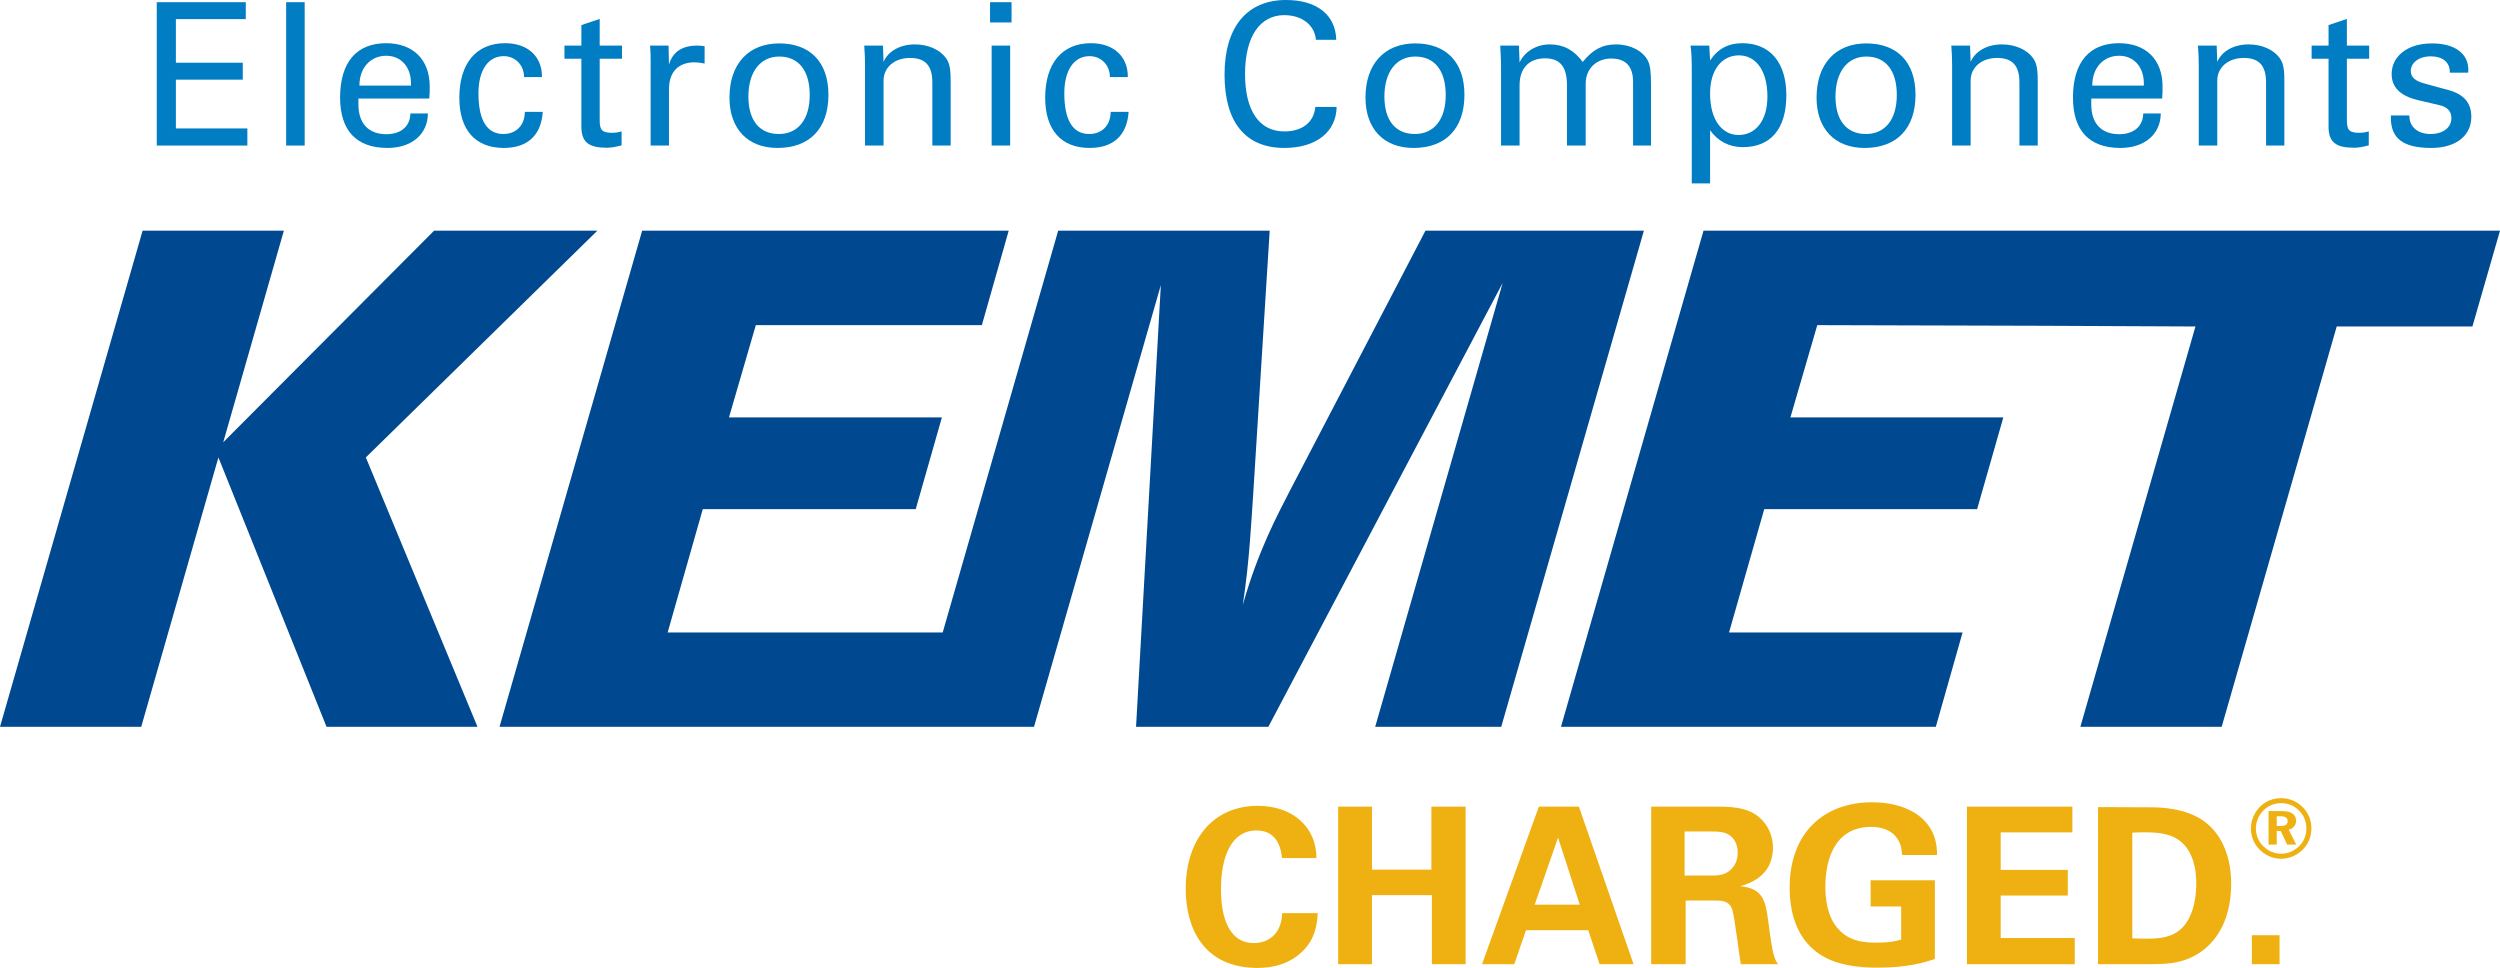
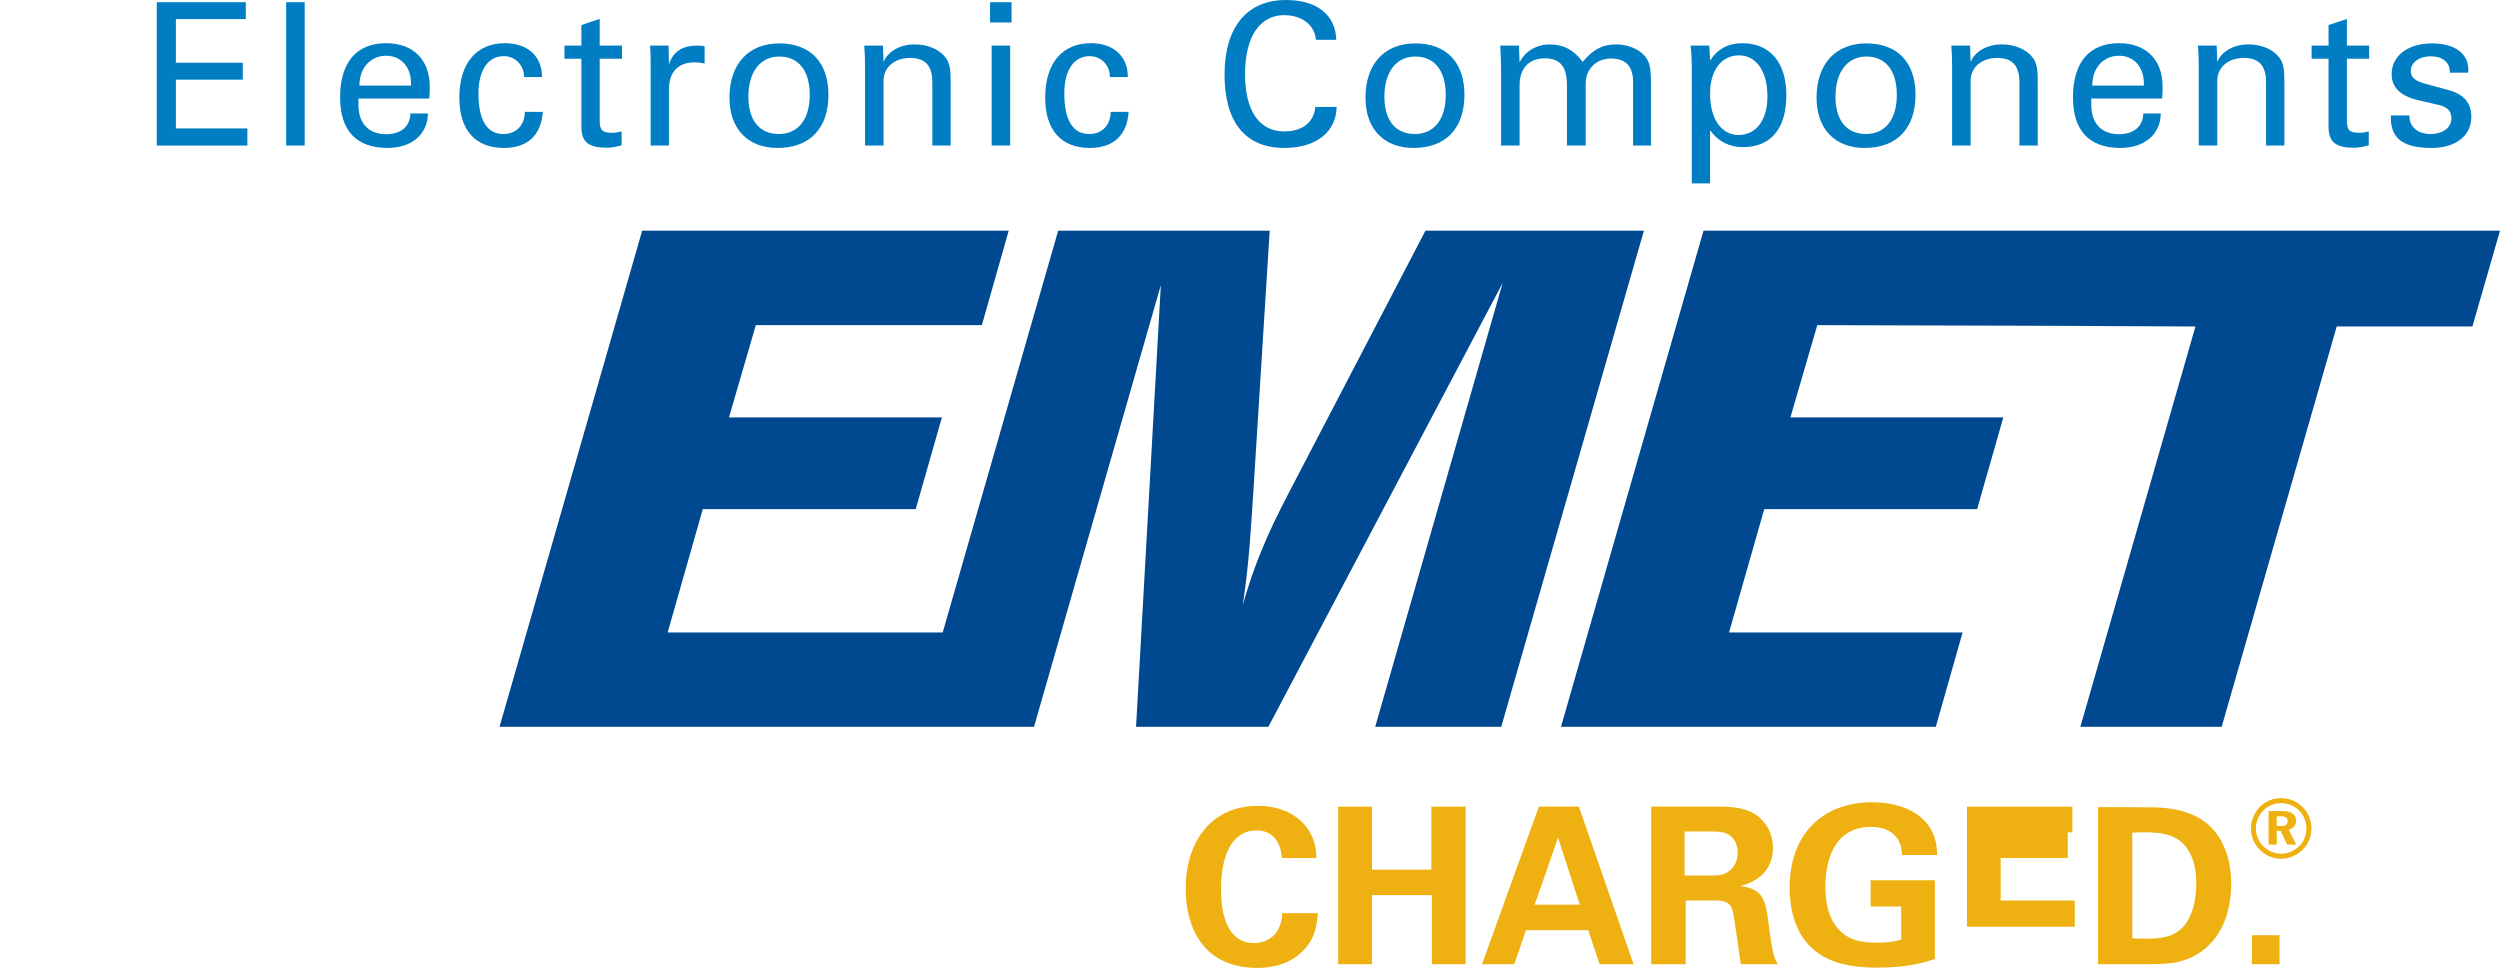
<svg xmlns="http://www.w3.org/2000/svg" version="1.1" id="Layer_1" x="0px" y="0px" width="317.251px" height="122.83px" viewBox="0 0 317.251 122.83" enable-background="new 0 0 317.251 122.83" xml:space="preserve">
-   <path fill="#004990" d="M18.096,29.275h17.926l-7.694,26.849l26.754-26.849h20.722L46.424,58.047l14.17,34.186H41.439L27.717,58.047  l-9.796,34.186H0L18.096,29.275z" />
  <path fill="#004990" d="M180.89,29.275l-17.232,33.055c-1.566,3.062-4.021,7.606-5.944,14.428c0.872-5.771,1.059-10.489,1.32-14.083  l2.09-33.4h-26.841l-14.654,50.981H84.726l4.458-15.649h27.023l3.32-11.636H92.507l3.406-11.711h28.685l3.407-11.985H81.49  l-18.1,62.958h52.793h3.827h11.207l16.094-56.049l-3.145,56.049h16.788l29.731-56.318l-16.172,56.318h15.994l18.104-62.958H180.89z" />
  <polygon fill="#004990" points="259.46,41.343 278.604,41.431 263.998,92.233 281.931,92.233 296.53,41.431 313.75,41.431   317.251,29.275 262.919,29.275 216.177,29.275 198.089,92.233 245.656,92.233 249.054,80.256 219.417,80.256 223.883,64.607   250.898,64.607 254.222,52.971 227.203,52.971 230.613,41.26 " />
  <g>
    <path fill="#EEB111" d="M162.687,108.889c-0.08-0.693-0.33-3.506-3.232-3.506c-3.185,0-4.51,3.316-4.51,7.437   c0,1.189,0,6.856,4.176,6.856c1.8,0,3.509-1.134,3.589-3.795h4.513c-0.083,1.186-0.198,3.042-1.8,4.711   c-1.77,1.812-4.01,2.237-5.834,2.237c-6.881,0-9.122-5.088-9.122-10.038c0-6.333,3.538-10.533,9.157-10.533   c4.359,0,7.433,2.649,7.433,6.631H162.687z" />
    <path fill="#EEB111" d="M169.813,102.362h4.291v7.995h7.539v-7.995h4.347v19.996h-4.283v-8.765h-7.603v8.765h-4.291V102.362z" />
    <path fill="#EEB111" d="M200.362,102.362l6.937,19.996h-4.311l-1.44-4.315h-7.899l-1.487,4.315h-4.093l7.214-19.996H200.362z    M200.473,114.802l-2.757-8.507l-2.962,8.507H200.473z" />
    <path fill="#EEB111" d="M209.539,102.362h7.654c2.217-0.02,4.462-0.02,6.063,1.36c1.241,1.07,1.733,2.542,1.733,3.839   c0,3.736-3.2,4.616-4.164,4.894c3.006,0.278,3.232,1.987,3.589,4.589c0.298,2.355,0.472,3.319,0.61,3.879   c0.219,0.88,0.389,1.102,0.604,1.436h-4.72c-0.202-1.106-0.801-6.175-1.087-6.948c-0.38-1.135-1.436-1.135-2.161-1.135h-3.751   v8.083h-4.371V102.362z M213.779,111.106h3.445c0.5,0,1.492,0,2.186-0.555c0.306-0.227,1.103-0.916,1.103-2.324   c0-1.36-0.654-1.994-1.051-2.244c-0.666-0.469-1.46-0.469-2.812-0.469h-2.871V111.106z" />
    <path fill="#EEB111" d="M241.365,108.504c-0.027-0.523-0.056-1.241-0.551-2.014c-0.833-1.333-2.408-1.559-3.352-1.559   c-4.862,0-5.826,4.536-5.826,7.61c0,1.353,0.194,3.783,1.658,5.361c0.991,1.11,2.32,1.722,4.699,1.722   c2.074,0,2.792-0.262,3.268-0.393v-4.204h-3.878v-3.323h8.153v9.985c-1.237,0.417-3.295,1.103-7.301,1.103   c-4.557,0-6.908-1.103-8.479-2.645c-2.24-2.197-2.649-5.366-2.649-7.472c0-7.079,4.414-10.866,10.479-10.866   c2.569,0,5.215,0.722,6.793,2.521c1.325,1.512,1.416,3.102,1.436,4.172H241.365z" />
-     <path fill="#EEB111" d="M249.606,102.362h13.38v3.268h-9.098v4.76h8.516v3.256h-8.516v5.389h9.399v3.324h-13.682V102.362z" />
+     <path fill="#EEB111" d="M249.606,102.362h13.38v3.268h-9.098h8.516v3.256h-8.516v5.389h9.399v3.324h-13.682V102.362z" />
    <path fill="#EEB111" d="M266.243,102.421l6.606,0.027c1.111,0,4.481,0.028,6.893,1.801c2.507,1.853,3.395,5.001,3.395,7.849   c0,6.135-3.295,9.34-7.078,10.037c-0.746,0.139-1.574,0.223-3.594,0.223h-6.222V102.421z M270.589,119.074   c0.468,0.016,1.189,0.044,1.686,0.044c1.824,0,3.395-0.139,4.644-1.376c1.686-1.689,1.788-4.676,1.788-5.644   c0-2.824-0.951-5.418-3.645-6.163c-0.88-0.254-2.014-0.389-4.473-0.273V119.074z" />
    <path fill="#EEB111" d="M285.762,122.358h3.514v-3.677h-3.514V122.358z" />
    <g>
      <path fill="#EEB111" d="M292.23,102.441c0.711,0.718,1.087,1.67,1.087,2.693c0,1.062-0.404,2.011-1.13,2.716    c-0.754,0.734-1.722,1.127-2.717,1.127c-1.031,0-1.986-0.417-2.732-1.166c-0.722-0.729-1.099-1.682-1.099-2.677    c0-0.687,0.179-1.353,0.563-1.999c0.686-1.162,1.88-1.848,3.268-1.848C290.529,101.288,291.489,101.688,292.23,102.441z     M287.246,102.83c-0.623,0.627-0.972,1.448-0.972,2.292c0,0.85,0.317,1.646,0.924,2.245c0.61,0.623,1.42,0.972,2.272,0.972    c0.833,0,1.638-0.333,2.269-0.936c0.606-0.588,0.944-1.389,0.944-2.213c0-0.925-0.306-1.693-0.908-2.309    c-0.623-0.631-1.404-0.96-2.297-0.96C288.61,101.921,287.848,102.227,287.246,102.83z M289.553,102.925    c1.214,0,1.82,0.416,1.82,1.229c0,0.559-0.353,0.979-0.936,1.13l0.956,1.899h-1.154l-0.817-1.741h-0.503v1.741h-1.039v-4.259    H289.553z M288.919,104.817h0.503c0.591,0,0.881-0.179,0.881-0.604c0-0.439-0.306-0.63-0.929-0.63h-0.455V104.817z" />
    </g>
  </g>
  <g>
    <path fill="#007DC3" d="M19.894,0.278h11.295v2.148h-8.87v5.534h8.49v2.148h-8.49v6.191h9.072v2.173H19.894V0.278z" />
    <path fill="#007DC3" d="M36.313,18.471V0.278h2.35v18.193H36.313z" />
    <path fill="#007DC3" d="M49.173,18.774c-3.942,0-6.014-2.198-6.014-6.393c0-4.548,2.147-6.898,5.837-6.898   c3.437,0,5.534,2.098,5.534,5.483c0,0.505,0,1.011-0.05,1.542h-8.996c0,0.076,0,0.177,0,0.252c0,0.177,0,0.354,0,0.506   c0,2.426,1.314,3.765,3.538,3.765c1.87,0,3.032-1.011,3.057-2.628h2.224C54.278,17.056,52.231,18.774,49.173,18.774z    M52.155,10.865c0-0.101,0-0.202,0-0.278c0-2.173-1.339-3.512-3.133-3.512c-1.971,0-3.412,1.491-3.412,3.79H52.155z" />
    <path fill="#007DC3" d="M63.925,18.774c-3.613,0-5.635-2.299-5.635-6.368c0-4.372,2.148-6.924,5.812-6.924   c2.83,0,4.675,1.643,4.675,4.245c0,0.025,0,0.025,0,0.051h-2.274c0-1.542-1.137-2.653-2.578-2.653c-1.92,0-3.209,1.693-3.209,4.726   c0,3.411,1.086,5.154,3.159,5.154c1.617,0,2.704-1.086,2.729-2.805h2.274C68.676,17.183,66.932,18.774,63.925,18.774z" />
    <path fill="#007DC3" d="M73.776,5.787V3.184L76.101,2.4v3.386h2.83v1.667h-2.83v7.783c0,1.264,0.278,1.617,1.617,1.617   c0.404,0,0.784-0.076,1.163-0.177v1.769c-0.758,0.202-1.365,0.303-1.845,0.303c-2.274,0-3.26-0.657-3.26-2.678V7.454h-2.147V5.787   H73.776z" />
    <path fill="#007DC3" d="M82.567,8.288c0-0.101,0-0.278,0-0.505c0-0.43,0-1.112-0.076-1.996h2.35l0.05,2.426   c0.455-1.617,1.667-2.426,3.563-2.426c0.328,0,0.657,0.025,0.96,0.076v2.198c-0.505-0.101-0.935-0.152-1.263-0.152   c-2.047,0-3.26,1.188-3.26,3.437v7.126h-2.325V8.288z" />
    <path fill="#007DC3" d="M98.887,5.508c3.917,0,6.242,2.375,6.242,6.52c0,4.271-2.375,6.747-6.469,6.747   c-3.791,0-6.09-2.451-6.09-6.393C92.57,8.136,94.971,5.508,98.887,5.508z M94.971,12.255c0,3.007,1.39,4.75,3.866,4.75   c2.375,0,3.917-1.769,3.917-4.952c0-3.134-1.44-4.877-3.866-4.877C96.487,7.176,94.971,9.122,94.971,12.255z" />
    <path fill="#007DC3" d="M116.091,5.635c1.693,0,3.159,0.657,3.942,1.718c0.581,0.783,0.606,1.769,0.606,3.234v7.884h-2.325v-8.01   c0-2.072-0.833-3.108-2.83-3.108c-1.971,0-3.361,1.188-3.361,2.881v8.237h-2.35V8.389c0-0.809-0.025-1.693-0.101-2.603h2.375   l0.076,2.072C112.68,6.519,114.196,5.635,116.091,5.635z" />
    <path fill="#007DC3" d="M125.638,2.855V0.278h2.729v2.577H125.638z M125.84,5.787h2.35v12.685h-2.35V5.787z" />
    <path fill="#007DC3" d="M138.27,18.774c-3.613,0-5.635-2.299-5.635-6.368c0-4.372,2.148-6.924,5.812-6.924   c2.83,0,4.675,1.643,4.675,4.245c0,0.025,0,0.025,0,0.051h-2.274c0-1.542-1.137-2.653-2.578-2.653c-1.92,0-3.209,1.693-3.209,4.726   c0,3.411,1.086,5.154,3.159,5.154c1.617,0,2.704-1.086,2.729-2.805h2.274C143.021,17.183,141.277,18.774,138.27,18.774z" />
    <path fill="#007DC3" d="M162.976,18.774c-4.902,0-7.581-3.234-7.581-9.299S158.251,0,163.204,0c3.941,0,6.292,1.92,6.367,5.054   h-2.577c-0.151-1.845-1.743-3.133-4.018-3.133c-3.032,0-4.978,2.628-4.978,7.479c0,4.675,1.819,7.277,4.978,7.277   c2.3,0,3.765-1.163,3.941-3.108h2.704C169.571,16.703,167.07,18.774,162.976,18.774z" />
    <path fill="#007DC3" d="M179.597,5.508c3.917,0,6.241,2.375,6.241,6.52c0,4.271-2.375,6.747-6.469,6.747   c-3.79,0-6.089-2.451-6.089-6.393C173.281,8.136,175.681,5.508,179.597,5.508z M175.681,12.255c0,3.007,1.39,4.75,3.865,4.75   c2.376,0,3.917-1.769,3.917-4.952c0-3.134-1.44-4.877-3.866-4.877C177.197,7.176,175.681,9.122,175.681,12.255z" />
    <path fill="#007DC3" d="M190.484,18.471V8.415c0-0.354-0.025-1.238-0.102-2.628h2.376l0.075,2.147   c0.632-1.364,2.098-2.299,3.841-2.299c1.744,0,3.083,0.733,4.17,2.224c1.263-1.542,2.476-2.224,4.245-2.224   c1.819,0,3.386,0.834,4.018,2.047c0.328,0.631,0.404,1.617,0.404,3.032v7.757h-2.274v-8.086c0-1.971-0.935-2.957-2.779-2.957   c-1.87,0-3.234,1.289-3.234,3.184v7.858h-2.376v-7.656c0-2.224-0.783-3.411-2.779-3.411c-1.945,0-3.234,1.162-3.234,3.411v7.656   H190.484z" />
    <path fill="#007DC3" d="M214.684,8.288c0-0.632-0.024-1.44-0.151-2.501h2.375l0.102,1.895c0.96-1.491,2.324-2.199,4.094-2.199   c3.486,0,5.584,2.426,5.584,6.595c0,4.296-1.996,6.595-5.534,6.595c-1.718,0-3.158-0.758-4.144-2.148v6.747h-2.325V8.288z    M220.623,17.132c2.123,0,3.664-1.769,3.664-4.876c0-3.437-1.566-5.231-3.613-5.231c-2.123,0-3.664,1.769-3.664,4.852   C217.009,15.312,218.601,17.132,220.623,17.132z" />
    <path fill="#007DC3" d="M236.839,5.508c3.917,0,6.241,2.375,6.241,6.52c0,4.271-2.375,6.747-6.469,6.747   c-3.79,0-6.089-2.451-6.089-6.393C230.523,8.136,232.923,5.508,236.839,5.508z M232.923,12.255c0,3.007,1.39,4.75,3.865,4.75   c2.376,0,3.917-1.769,3.917-4.952c0-3.134-1.44-4.877-3.866-4.877C234.439,7.176,232.923,9.122,232.923,12.255z" />
    <path fill="#007DC3" d="M254.042,5.635c1.692,0,3.158,0.657,3.941,1.718c0.581,0.783,0.606,1.769,0.606,3.234v7.884h-2.324v-8.01   c0-2.072-0.834-3.108-2.83-3.108c-1.972,0-3.361,1.188-3.361,2.881v8.237h-2.35V8.389c0-0.809-0.025-1.693-0.102-2.603H250   l0.075,2.072C250.63,6.519,252.147,5.635,254.042,5.635z" />
    <path fill="#007DC3" d="M269.073,18.774c-3.942,0-6.014-2.198-6.014-6.393c0-4.548,2.147-6.898,5.837-6.898   c3.437,0,5.533,2.098,5.533,5.483c0,0.505,0,1.011-0.05,1.542h-8.996c0,0.076,0,0.177,0,0.252c0,0.177,0,0.354,0,0.506   c0,2.426,1.314,3.765,3.538,3.765c1.869,0,3.032-1.011,3.058-2.628h2.224C274.177,17.056,272.13,18.774,269.073,18.774z    M272.054,10.865c0-0.101,0-0.202,0-0.278c0-2.173-1.339-3.512-3.133-3.512c-1.971,0-3.411,1.491-3.411,3.79H272.054z" />
    <path fill="#007DC3" d="M285.341,5.635c1.692,0,3.158,0.657,3.941,1.718c0.581,0.783,0.606,1.769,0.606,3.234v7.884h-2.324v-8.01   c0-2.072-0.834-3.108-2.83-3.108c-1.972,0-3.361,1.188-3.361,2.881v8.237h-2.35V8.389c0-0.809-0.025-1.693-0.102-2.603h2.376   l0.075,2.072C281.929,6.519,283.446,5.635,285.341,5.635z" />
    <path fill="#007DC3" d="M295.494,5.787V3.184l2.325-0.783v3.386h2.83v1.667h-2.83v7.783c0,1.264,0.277,1.617,1.617,1.617   c0.404,0,0.783-0.076,1.162-0.177v1.769c-0.758,0.202-1.364,0.303-1.845,0.303c-2.274,0-3.26-0.657-3.26-2.678V7.454h-2.147V5.787   H295.494z" />
    <path fill="#007DC3" d="M305.75,14.656c0,0.025,0,0.025,0,0.05c0,1.39,1.062,2.299,2.679,2.299s2.653-0.833,2.653-1.996   c0-0.884-0.48-1.415-1.517-1.667l-2.703-0.632c-2.249-0.531-3.361-1.617-3.361-3.31c0-2.224,1.946-3.892,5.13-3.892   c2.881,0,4.599,1.289,4.599,3.335c0,0.126,0,0.253-0.025,0.379h-2.324c0-0.025,0-0.076,0-0.102c0-1.238-0.936-1.971-2.426-1.971   c-1.517,0-2.527,0.834-2.527,1.845c0,0.834,0.557,1.289,1.87,1.643l2.881,0.783c1.971,0.53,2.931,1.617,2.931,3.411   c0,2.35-1.895,3.942-5.078,3.942c-3.513,0-5.13-1.163-5.13-3.815c0-0.101,0-0.202,0-0.303H305.75z" />
  </g>
</svg>